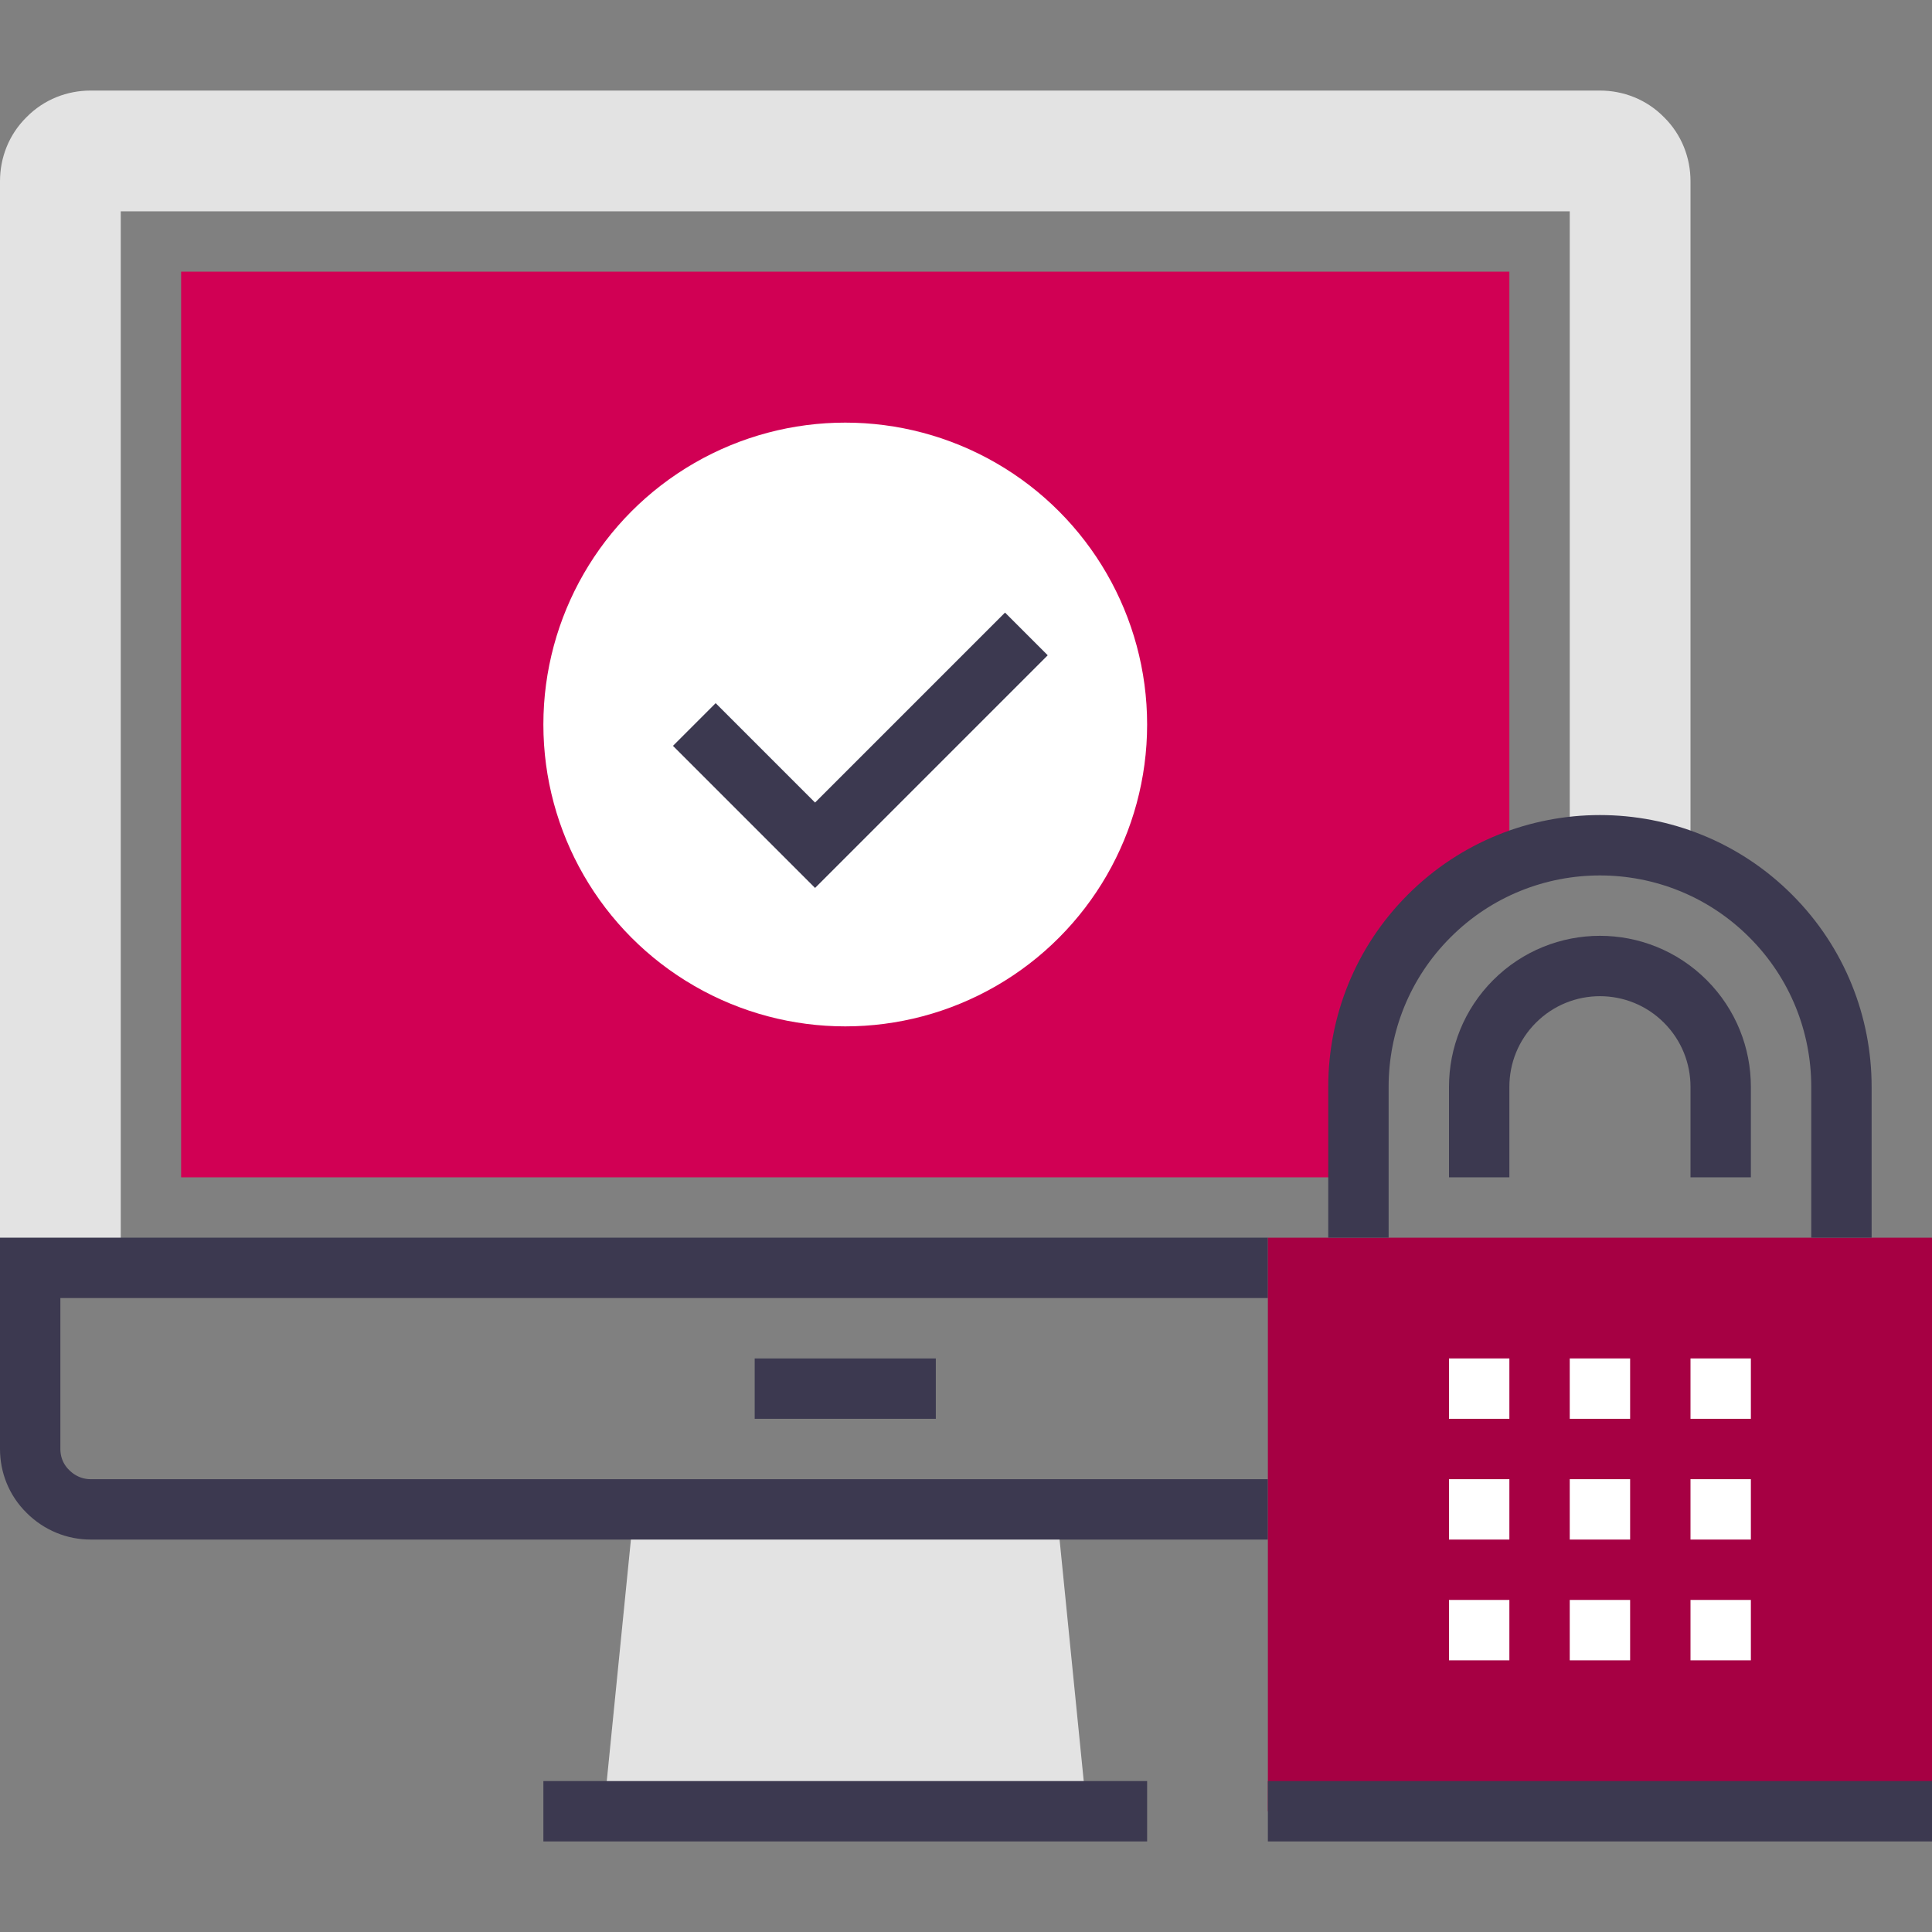
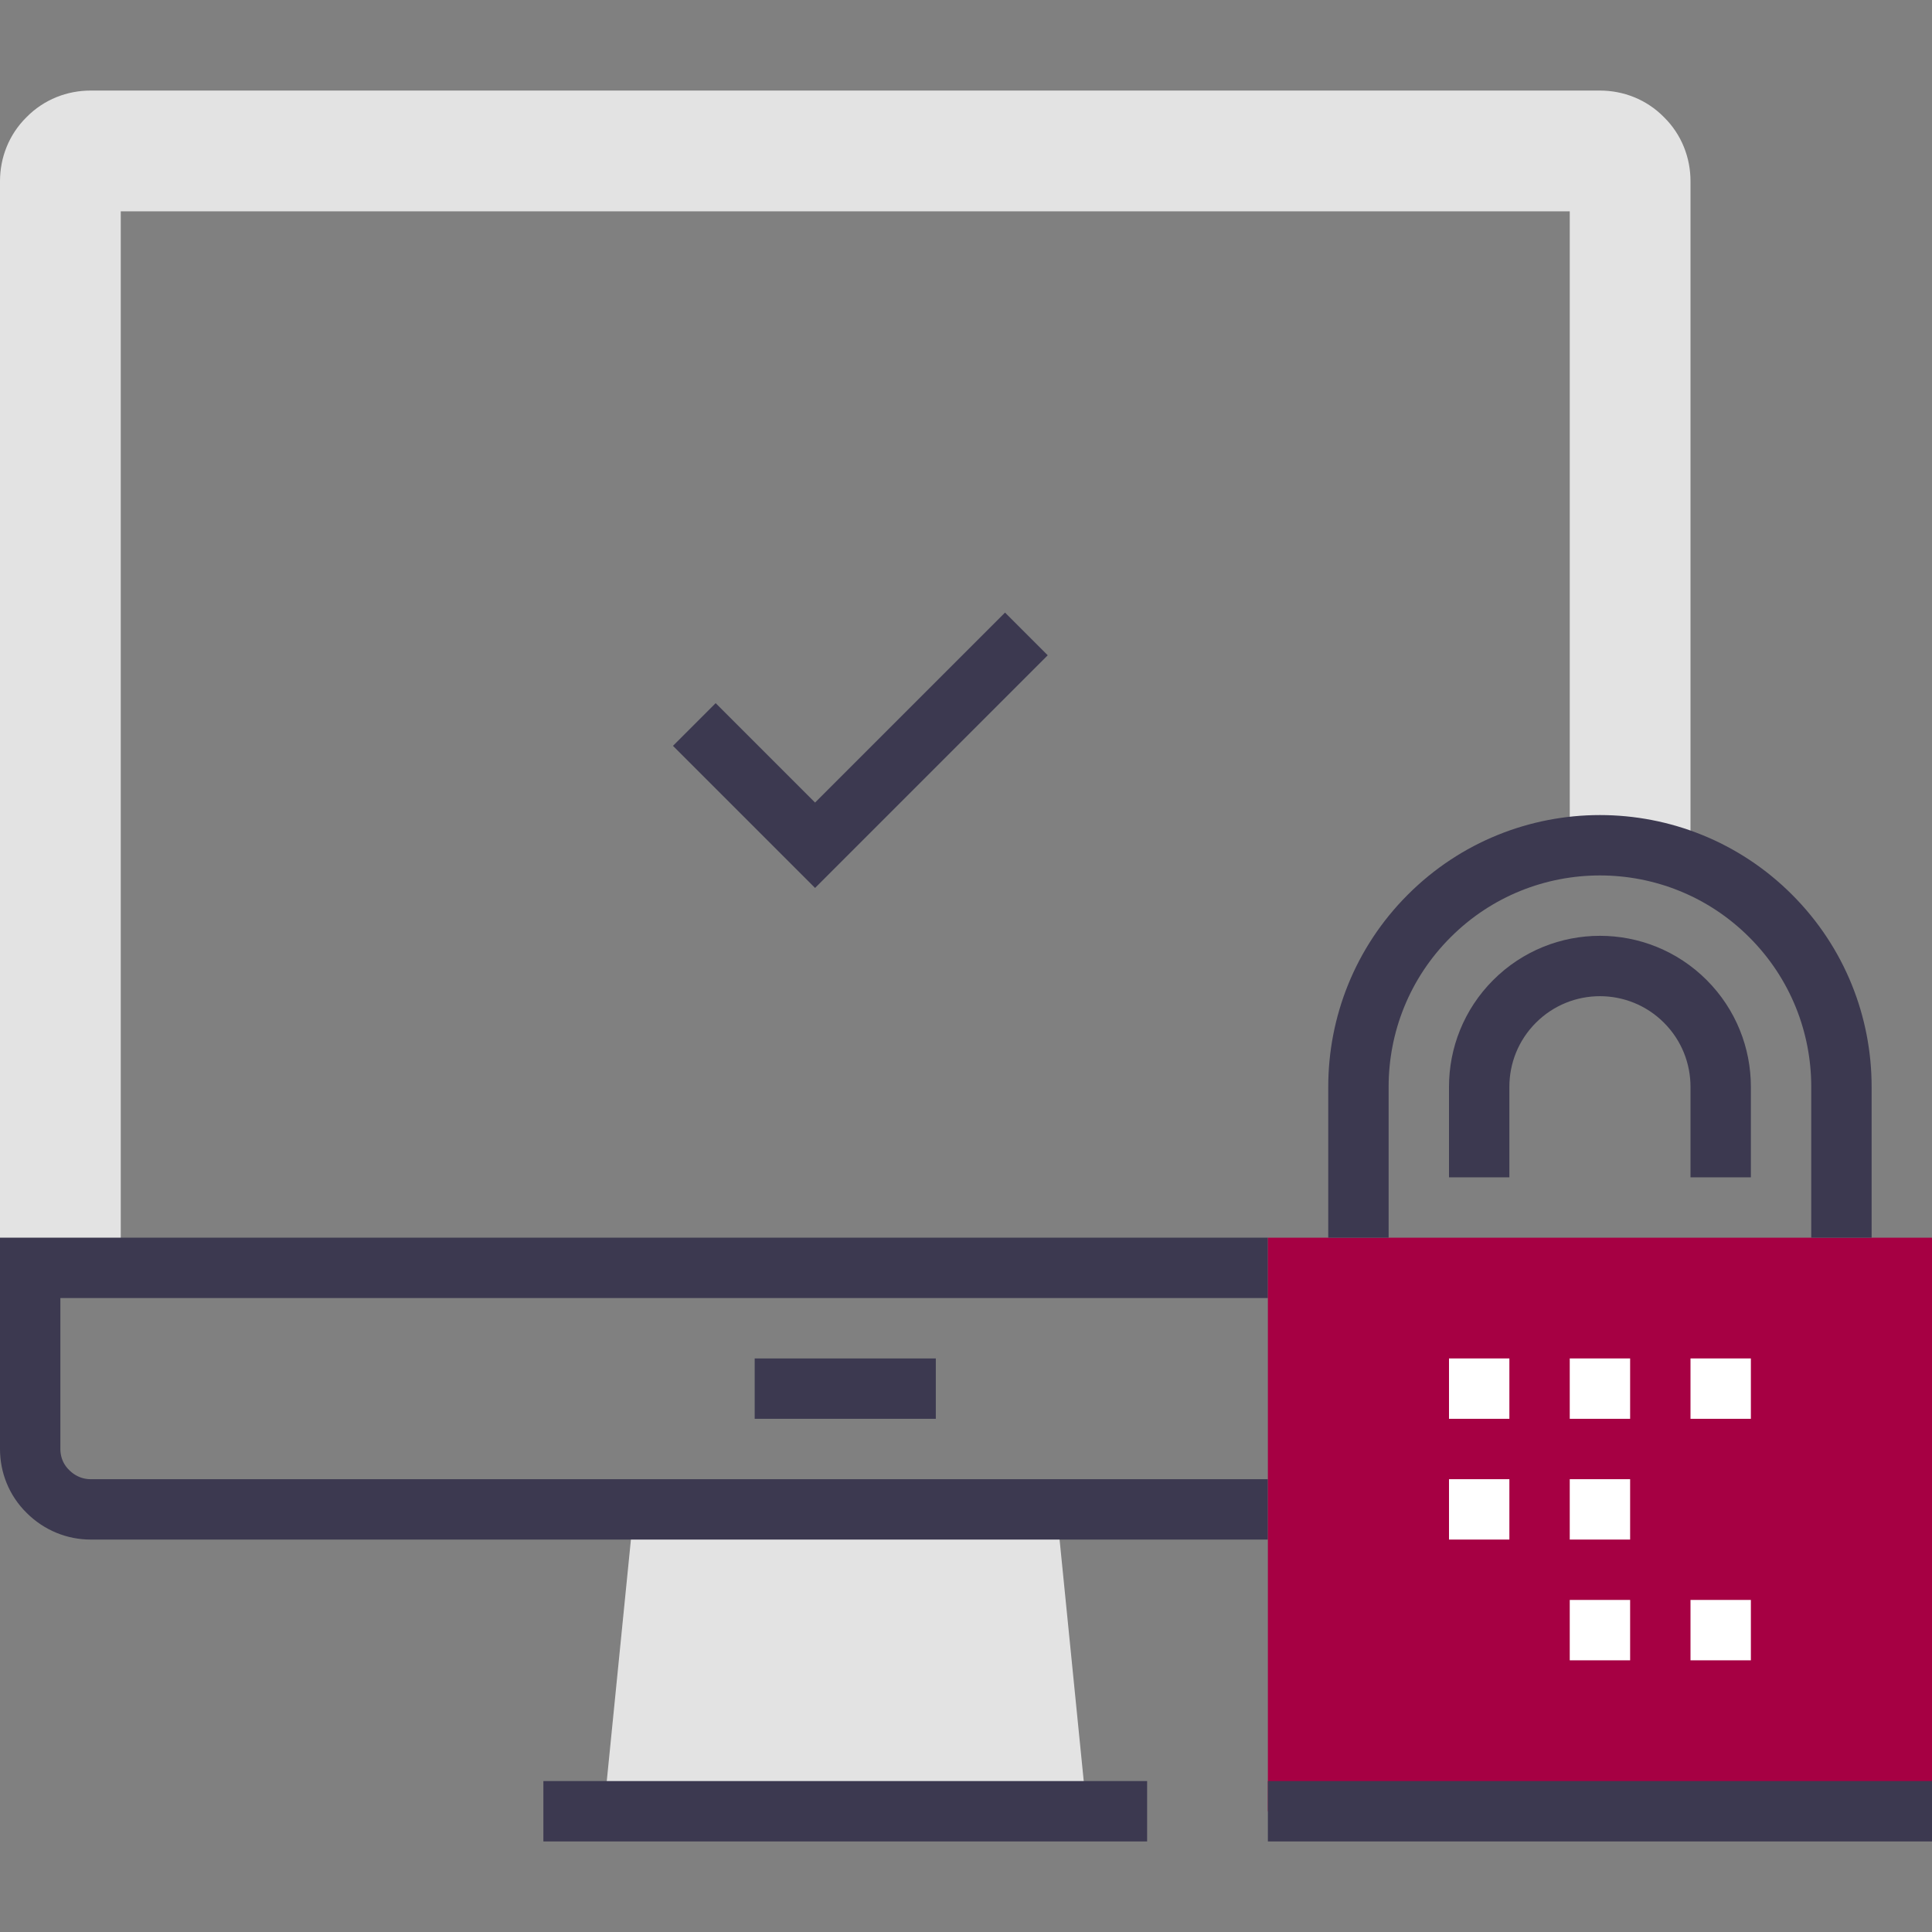
<svg xmlns="http://www.w3.org/2000/svg" version="1.1" id="Layer_1" x="0px" y="0px" width="64px" height="64px" viewBox="0 0 64 64" enable-background="new 0 0 64 64" xml:space="preserve">
  <rect x="0" y="0" width="64" height="64" fill="#808080" stroke="none" />
  <g>
    <g>
      <g>
        <polygon fill="#E3E3E3" points="36,60 20,60 21,50 35,50    " />
        <line fill="none" stroke="#3C3950" stroke-width="2" stroke-miterlimit="10" x1="38" y1="60" x2="18" y2="60" />
        <path fill="#E3E3E3" d="M56,6v22.58C55.04,28.19,54.02,28,53,28c-0.33,0-0.67,0.02-1,0.07V7H4v35H0V6c0-0.77,0.29-1.54,0.88-2.12     C1.46,3.29,2.23,3,3,3h50c0.77,0,1.54,0.29,2.12,0.88C55.71,4.46,56,5.23,56,6z" />
        <line fill="none" stroke="#3C3950" stroke-width="2" stroke-miterlimit="10" x1="31" y1="46" x2="25" y2="46" />
        <path fill="none" stroke="#3C3950" stroke-width="2" stroke-miterlimit="10" d="M42,50H3c-0.51,0-1.02-0.2-1.41-0.59     C1.19,49.02,1,48.51,1,48v-6h41" />
-         <path fill="#D10054" d="M50,9v19.58c-0.97,0.39-1.88,0.98-2.66,1.76C45.78,31.9,45,33.95,45,36v3H6V9H50z" />
      </g>
    </g>
    <g>
-       <circle fill="#FFFFFF" cx="28" cy="24" r="10" />
      <polyline fill="none" stroke="#3C3950" stroke-width="2" stroke-miterlimit="10" points="34,21 27,28 23,24   " />
    </g>
    <g>
      <rect x="42" y="41" fill="#A60043" width="22" height="19" />
      <g>
        <path fill="none" stroke="#3C3950" stroke-width="2" stroke-miterlimit="10" d="M61,41v-5c0-2.047-0.781-4.095-2.343-5.656     C57.096,28.781,55.047,28,53,28s-4.096,0.781-5.657,2.344C45.781,31.905,45,33.953,45,36v5" />
        <path fill="none" stroke="#3C3950" stroke-width="2" stroke-miterlimit="10" d="M57,39v-3c0-1.023-0.391-2.047-1.172-2.828     C55.047,32.391,54.023,32,53,32s-2.047,0.391-2.828,1.172C49.391,33.953,49,34.977,49,36v3" />
      </g>
      <g>
        <g>
          <line fill="none" stroke="#FFFFFF" stroke-width="2" stroke-miterlimit="10" x1="48" y1="46" x2="50" y2="46" />
          <line fill="none" stroke="#FFFFFF" stroke-width="2" stroke-miterlimit="10" x1="52" y1="46" x2="54" y2="46" />
          <line fill="none" stroke="#FFFFFF" stroke-width="2" stroke-miterlimit="10" x1="56" y1="46" x2="58" y2="46" />
        </g>
        <g>
          <line fill="none" stroke="#FFFFFF" stroke-width="2" stroke-miterlimit="10" x1="48" y1="50" x2="50" y2="50" />
          <line fill="none" stroke="#FFFFFF" stroke-width="2" stroke-miterlimit="10" x1="52" y1="50" x2="54" y2="50" />
-           <line fill="none" stroke="#FFFFFF" stroke-width="2" stroke-miterlimit="10" x1="56" y1="50" x2="58" y2="50" />
        </g>
        <g>
-           <line fill="none" stroke="#FFFFFF" stroke-width="2" stroke-miterlimit="10" x1="48" y1="54" x2="50" y2="54" />
          <line fill="none" stroke="#FFFFFF" stroke-width="2" stroke-miterlimit="10" x1="52" y1="54" x2="54" y2="54" />
          <line fill="none" stroke="#FFFFFF" stroke-width="2" stroke-miterlimit="10" x1="56" y1="54" x2="58" y2="54" />
        </g>
      </g>
      <line fill="none" stroke="#3C3950" stroke-width="2" stroke-miterlimit="10" x1="42" y1="60" x2="64" y2="60" />
    </g>
  </g>
</svg>